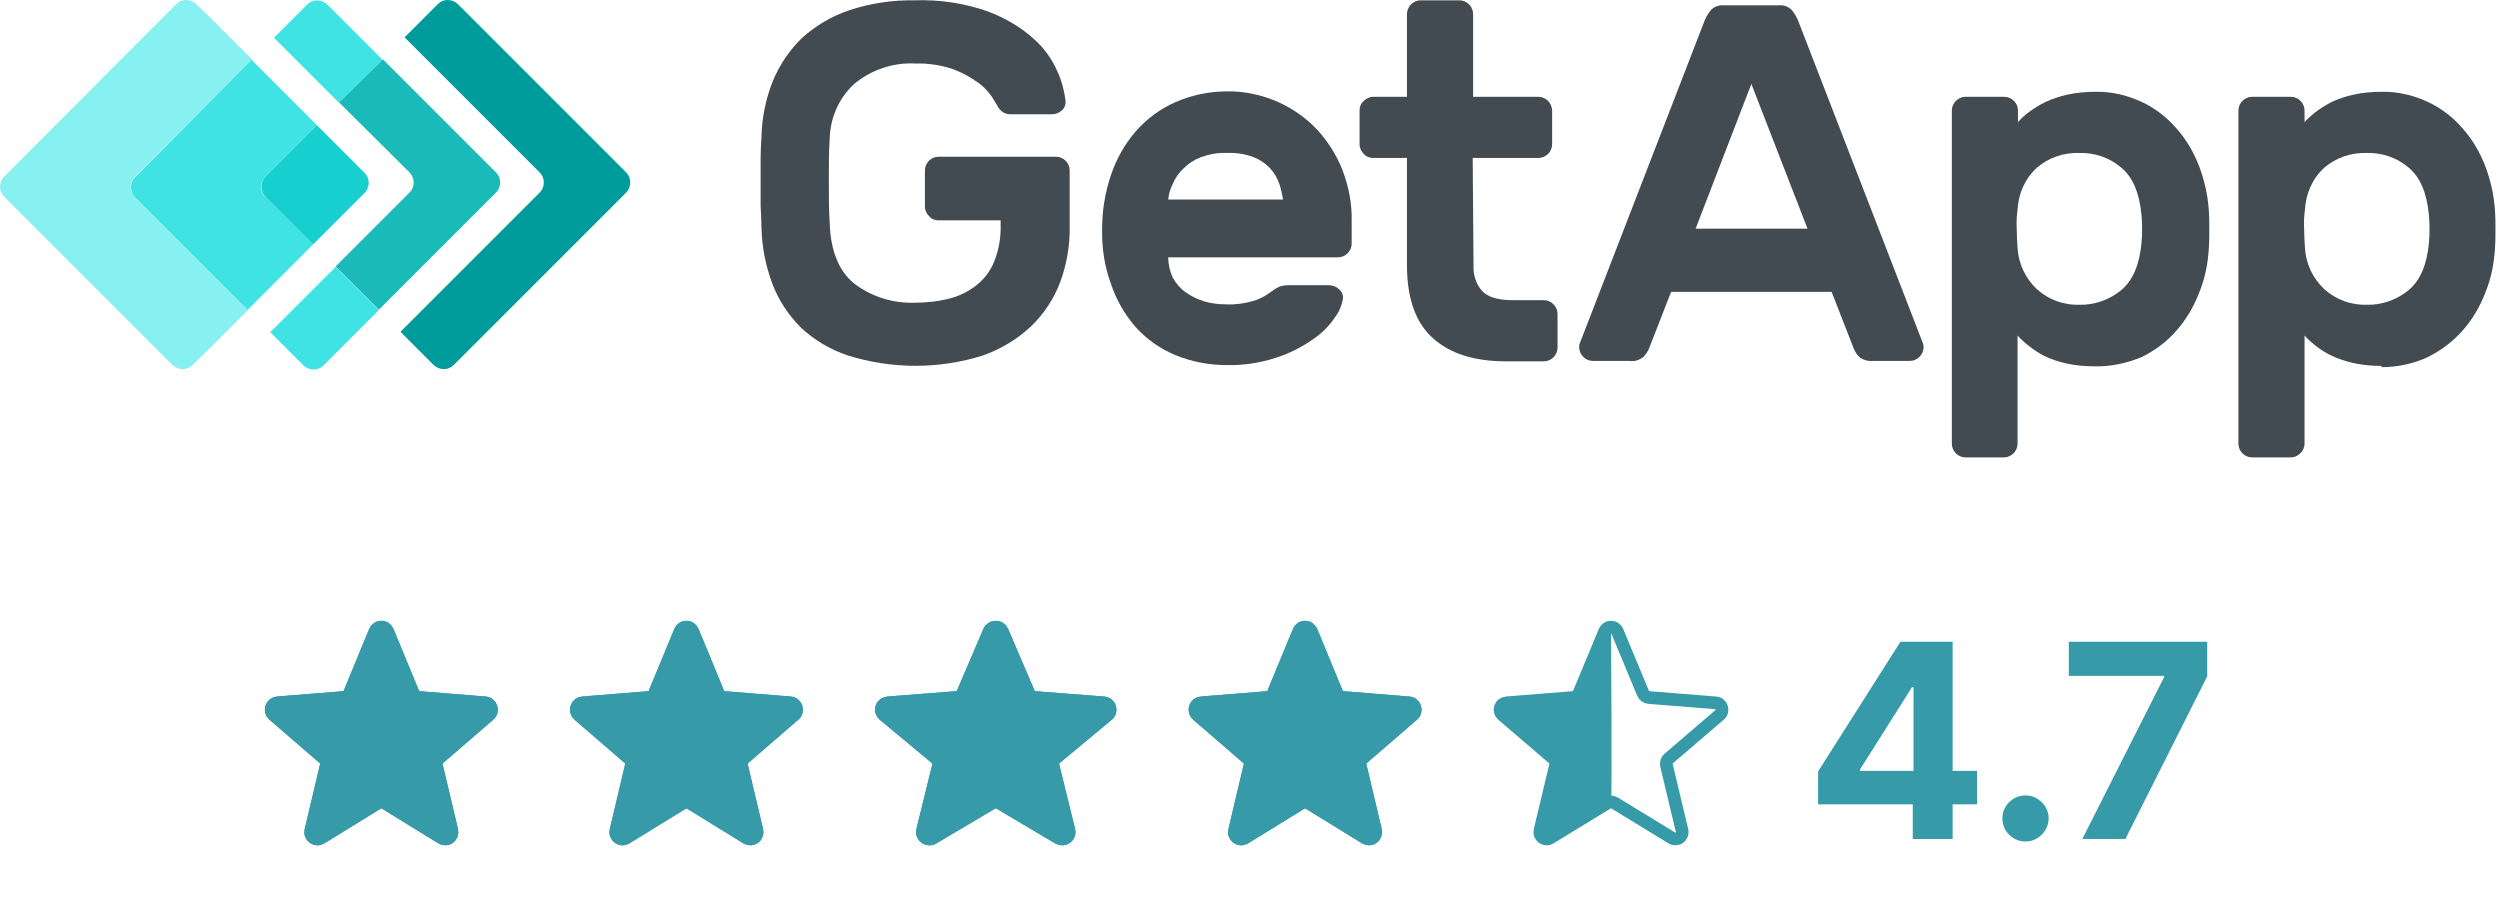
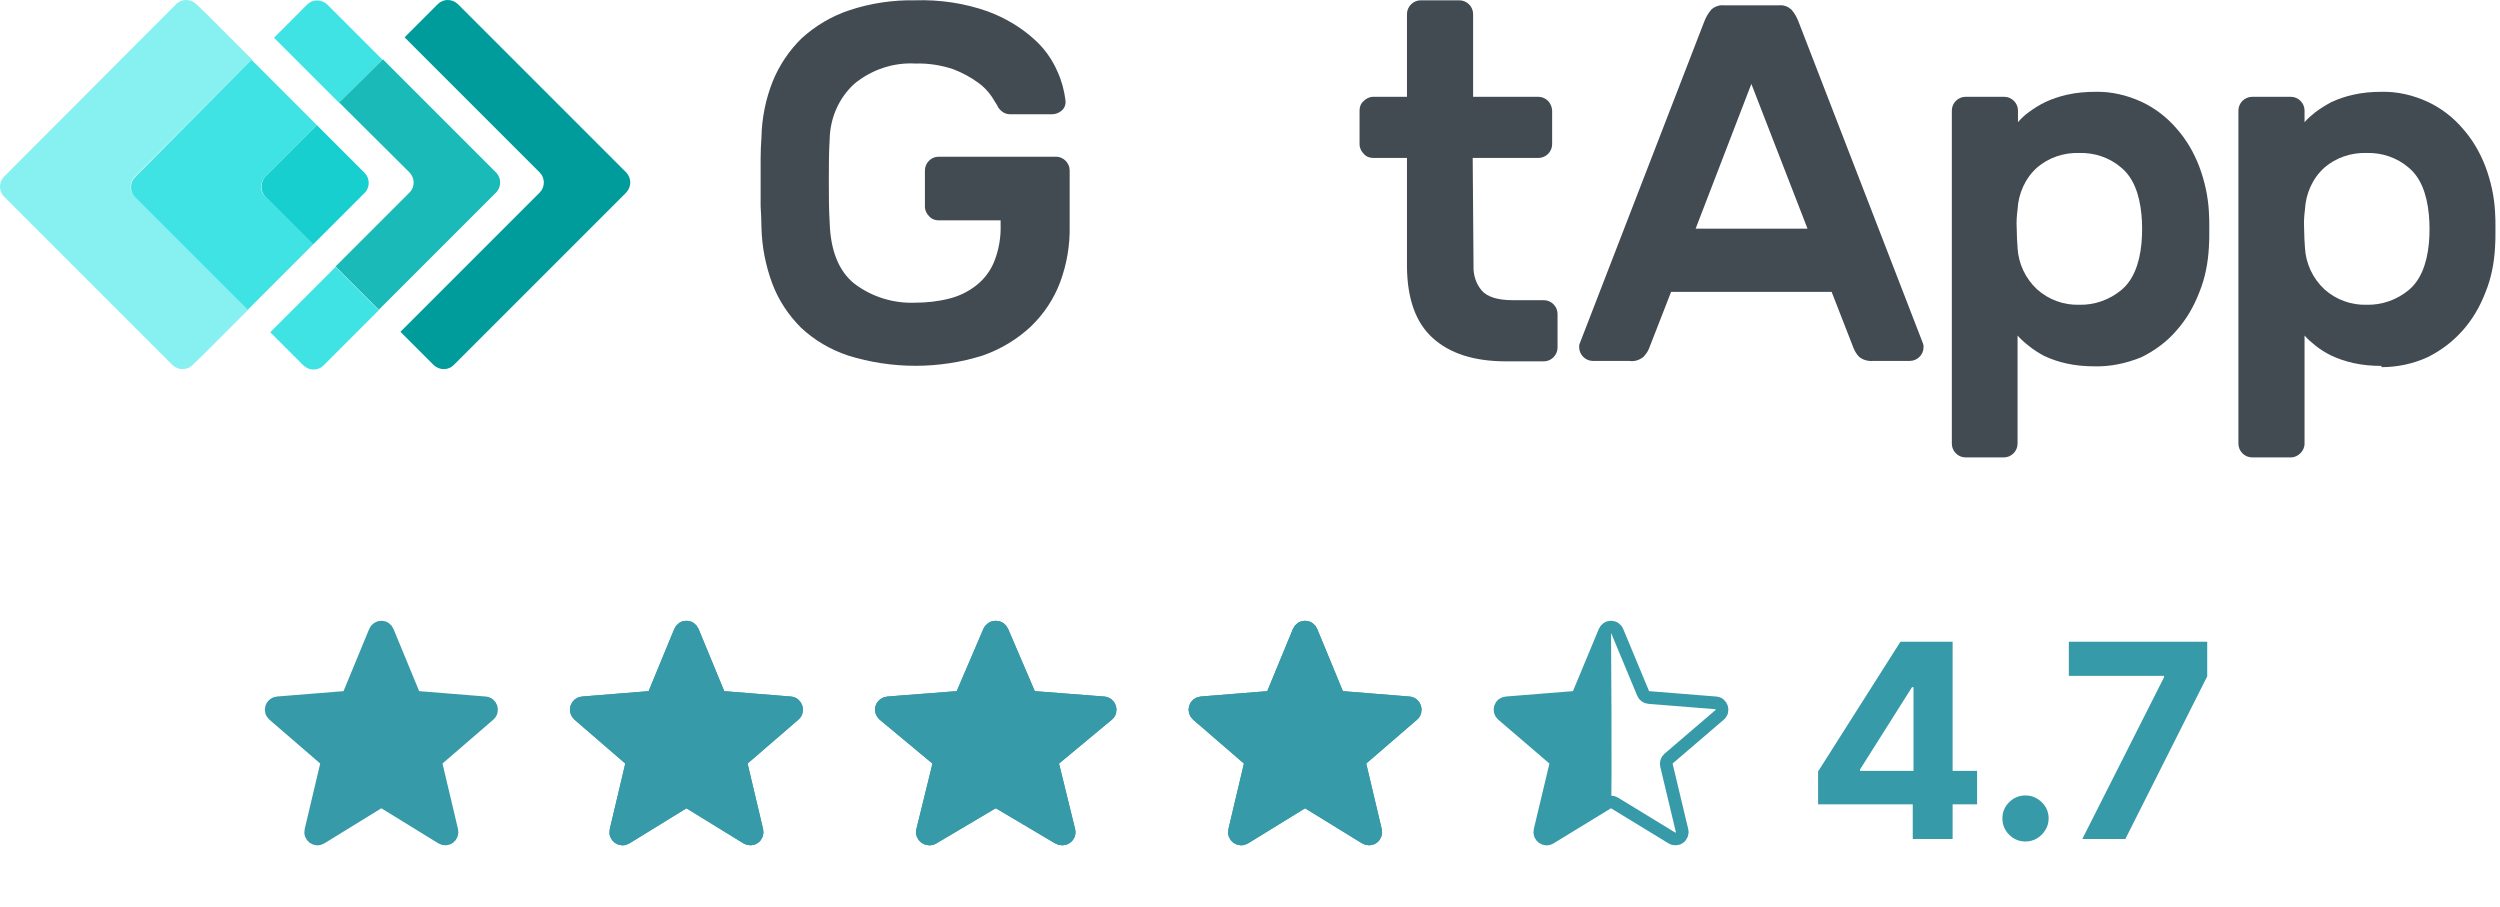
<svg xmlns="http://www.w3.org/2000/svg" width="295" height="107" viewBox="0 0 295 107" fill="none">
  <path d="M73.901 20.356L54.024 0.479C53.337 -0.16 52.306 -0.16 51.668 0.479L47.742 4.405L63.693 20.356C64.331 20.994 64.331 22.073 63.693 22.712L47.251 39.153L51.178 43.079C51.865 43.717 52.895 43.717 53.533 43.079L73.852 22.761C74.539 22.073 74.539 21.043 73.901 20.356Z" fill="#009C9C" />
  <path d="M40.036 1.951L38.613 0.528C37.926 -0.11 36.895 -0.11 36.257 0.528L32.331 4.454L34.932 7.055L40.036 12.159L45.141 7.055L40.036 1.951Z" fill="#40E3E3" />
  <path d="M39.595 31.497L34.49 36.601L31.889 39.202L35.816 43.129C36.503 43.767 37.533 43.767 38.172 43.129L39.595 41.705L44.699 36.601L39.595 31.497Z" fill="#40E3E3" />
  <path d="M48.331 20.356C48.969 21.043 48.969 22.073 48.331 22.712L39.595 31.448L44.699 36.552L58.539 22.712C59.177 22.073 59.177 20.994 58.539 20.356L45.19 7.006L40.036 12.11L48.331 20.356Z" fill="#1ABAB8" />
  <path d="M15.889 20.846L29.73 7.006L24.626 1.902L23.153 0.479C22.466 -0.16 21.435 -0.16 20.797 0.479L0.479 20.846C-0.16 21.485 -0.16 22.564 0.479 23.202L20.356 43.079C21.043 43.717 22.073 43.717 22.712 43.079L24.184 41.656L29.288 36.552L15.938 23.202C15.251 22.564 15.251 21.534 15.889 20.846Z" fill="#87F0F0" />
  <path d="M31.3 20.846L37.386 14.761L32.282 9.656L29.681 7.055L15.938 20.895C15.3 21.534 15.3 22.613 15.938 23.251L29.239 36.552L31.84 33.951L36.944 28.846L31.3 23.202C30.662 22.613 30.662 21.534 31.3 20.846Z" fill="#40E3E3" />
  <path d="M31.3 23.202L36.944 28.846L43.03 22.761C43.668 22.122 43.668 21.043 43.03 20.405L37.386 14.761L31.3 20.846C30.711 21.534 30.711 22.564 31.3 23.202Z" fill="#17CFCF" />
  <path d="M89.852 16.184C89.901 13.926 90.343 11.718 91.177 9.607C91.962 7.693 93.14 5.926 94.613 4.503C96.232 3.031 98.146 1.902 100.208 1.215C102.711 0.38 105.361 -0.012 107.962 0.037C110.907 -0.061 113.852 0.38 116.6 1.362C118.563 2.098 120.428 3.178 121.999 4.601C123.226 5.681 124.158 7.006 124.796 8.478C125.287 9.558 125.582 10.687 125.729 11.865C125.778 12.307 125.631 12.748 125.287 13.043C124.944 13.337 124.551 13.485 124.109 13.485H119.251C118.858 13.485 118.514 13.386 118.22 13.141C117.974 12.945 117.778 12.699 117.68 12.454C117.582 12.307 117.386 11.963 117.042 11.423C116.6 10.785 116.06 10.196 115.422 9.755C114.539 9.116 113.557 8.577 112.527 8.184C111.103 7.693 109.533 7.448 108.011 7.497C105.41 7.35 102.809 8.233 100.797 9.902C98.981 11.57 97.95 13.926 97.901 16.429C97.803 17.951 97.803 19.57 97.803 21.337C97.803 23.055 97.803 24.724 97.901 26.245C97.999 29.583 98.981 31.988 100.797 33.46C102.858 35.03 105.41 35.816 107.962 35.718C109.336 35.718 110.711 35.57 112.036 35.227C113.214 34.932 114.294 34.392 115.226 33.656C116.159 32.92 116.895 31.938 117.336 30.81C117.876 29.435 118.122 27.963 118.073 26.491V26H110.76C110.318 26 109.925 25.852 109.631 25.509C109.337 25.215 109.14 24.822 109.14 24.38V20.11C109.14 19.227 109.876 18.491 110.76 18.491H124.6C125.484 18.491 126.22 19.227 126.22 20.11V26.687C126.269 28.945 125.876 31.202 125.091 33.313C124.355 35.276 123.177 37.043 121.655 38.515C120.036 40.036 118.073 41.214 115.962 41.951C110.809 43.57 105.263 43.57 100.061 41.951C97.999 41.264 96.085 40.135 94.514 38.662C93.042 37.19 91.864 35.423 91.128 33.46C90.343 31.349 89.901 29.092 89.852 26.834C89.852 26.098 89.803 25.215 89.754 24.331C89.754 23.399 89.754 22.466 89.754 21.485C89.754 20.503 89.754 19.57 89.754 18.687C89.754 17.754 89.803 16.969 89.852 16.184Z" fill="#424A52" />
-   <path d="M144.723 18.049C143.692 18 142.71 18.196 141.729 18.54C140.944 18.834 140.257 19.276 139.668 19.865C139.128 20.356 138.686 20.994 138.391 21.681C138.097 22.27 137.901 22.908 137.852 23.546H151.398C151.299 22.908 151.152 22.27 150.956 21.681C150.71 20.994 150.367 20.405 149.876 19.865C149.336 19.276 148.649 18.834 147.913 18.54C146.882 18.147 145.802 18 144.723 18.049ZM130.048 27.03C130.048 24.871 130.392 22.761 131.079 20.699C131.717 18.785 132.698 17.018 134.023 15.497C135.299 14.024 136.919 12.847 138.686 12.061C140.6 11.227 142.661 10.785 144.723 10.785C146.784 10.736 148.845 11.178 150.759 12.012C152.526 12.797 154.146 13.926 155.471 15.35C156.747 16.773 157.778 18.392 158.465 20.208C159.152 22.073 159.545 24.037 159.496 26.049V28.748C159.496 29.632 158.759 30.368 157.876 30.368H137.852C137.852 31.202 138.048 32.037 138.391 32.773C138.784 33.46 139.275 34.049 139.913 34.49C140.6 34.981 141.336 35.325 142.122 35.57C142.956 35.816 143.839 35.914 144.723 35.914C145.753 35.963 146.833 35.816 147.864 35.521C148.551 35.325 149.238 34.981 149.827 34.54C150.171 34.294 150.514 34.049 150.907 33.852C151.25 33.705 151.643 33.656 152.036 33.656H156.845C157.287 33.656 157.729 33.852 158.023 34.147C158.367 34.441 158.514 34.834 158.465 35.276C158.318 36.061 158.023 36.797 157.532 37.435C156.845 38.466 155.962 39.349 154.931 40.036C153.606 40.969 152.134 41.705 150.612 42.196C148.698 42.834 146.686 43.129 144.723 43.079C142.661 43.079 140.6 42.687 138.686 41.901C136.919 41.165 135.299 40.036 134.023 38.613C132.698 37.092 131.717 35.374 131.079 33.46C130.342 31.448 129.999 29.239 130.048 27.03Z" fill="#424A52" />
  <path d="M173.876 31.349C173.827 32.429 174.17 33.509 174.857 34.294C175.495 35.03 176.722 35.423 178.538 35.423H182.17C183.054 35.423 183.79 36.159 183.79 37.043V41.018C183.79 41.901 183.054 42.638 182.17 42.638H177.704C173.925 42.638 171.078 41.705 169.066 39.889C167.054 38.073 166.072 35.276 166.023 31.546V18.638H162.048C161.606 18.638 161.213 18.491 160.919 18.147C160.624 17.853 160.428 17.46 160.428 17.018V13.043C160.428 12.601 160.575 12.209 160.919 11.914C161.213 11.62 161.606 11.423 162.048 11.423H166.023V1.656C166.023 0.773 166.759 0.037 167.643 0.037H172.207C173.091 0.037 173.827 0.773 173.827 1.656V11.423H181.581C182.465 11.472 183.103 12.159 183.152 13.043V17.018C183.152 17.902 182.416 18.638 181.532 18.638H173.778L173.876 31.349Z" fill="#424A52" />
  <path d="M213.287 26.981L206.661 9.902L200.084 26.981H213.287ZM209.949 0.626C210.489 0.577 210.98 0.773 211.372 1.117C211.765 1.558 212.06 2.098 212.256 2.638L226.931 40.576C226.98 40.724 226.98 40.871 226.98 40.969C226.98 41.852 226.243 42.589 225.36 42.589H221.041C220.452 42.638 219.814 42.49 219.372 42.098C219.078 41.803 218.882 41.46 218.734 41.116L216.133 34.441H197.189L194.587 41.116C194.44 41.509 194.195 41.803 193.949 42.098C193.458 42.49 192.87 42.687 192.281 42.589H187.962C187.078 42.589 186.342 41.852 186.342 40.969C186.342 40.822 186.342 40.675 186.391 40.576L201.066 2.638C201.262 2.098 201.557 1.558 201.949 1.117C202.342 0.773 202.882 0.577 203.373 0.626H209.949Z" fill="#424A52" />
  <path d="M252.697 28.699C252.795 27.57 252.795 26.442 252.697 25.362C252.452 22.761 251.667 20.895 250.292 19.767C248.918 18.589 247.151 18 245.335 18.049C243.519 18 241.753 18.589 240.378 19.767C238.955 21.043 238.17 22.859 238.072 24.724C237.973 25.46 237.924 26.245 237.973 26.981C237.973 27.767 238.022 28.503 238.072 29.239C238.17 31.104 239.004 32.871 240.378 34.147C241.753 35.374 243.519 36.012 245.335 35.963C247.151 36.012 248.918 35.374 250.292 34.245C251.667 33.116 252.452 31.251 252.697 28.699ZM247.151 43.227C246.022 43.227 244.894 43.129 243.814 42.883C242.93 42.687 242.047 42.392 241.213 42C240.575 41.656 239.937 41.264 239.348 40.773C238.906 40.429 238.464 40.036 238.072 39.595V52.355C238.072 53.239 237.335 53.975 236.452 53.975H231.937C231.053 53.975 230.317 53.239 230.317 52.355V13.043C230.317 12.159 231.053 11.423 231.937 11.423H236.501C237.384 11.423 238.121 12.159 238.121 13.043V14.417C238.513 13.975 238.906 13.583 239.397 13.239C239.986 12.797 240.624 12.405 241.311 12.061C242.145 11.669 243.029 11.374 243.912 11.178C244.992 10.932 246.121 10.834 247.249 10.834C249.114 10.785 250.979 11.227 252.697 12.012C254.268 12.748 255.691 13.828 256.82 15.153C257.998 16.478 258.881 18 259.519 19.669C260.157 21.386 260.55 23.153 260.648 24.969C260.697 25.558 260.697 26.245 260.697 27.079C260.697 27.914 260.697 28.601 260.648 29.19C260.55 31.006 260.206 32.822 259.519 34.49C258.881 36.159 257.998 37.681 256.82 39.006C255.691 40.331 254.268 41.362 252.697 42.147C250.881 42.883 249.016 43.276 247.151 43.227Z" fill="#424A52" />
  <path d="M286.611 28.699C286.709 27.57 286.709 26.442 286.611 25.362C286.366 22.761 285.58 20.895 284.206 19.767C282.832 18.589 281.065 18 279.249 18.049C277.433 18 275.666 18.589 274.292 19.767C272.869 21.043 272.084 22.859 271.985 24.724C271.887 25.46 271.838 26.245 271.887 26.981C271.887 27.767 271.936 28.503 271.985 29.239C272.084 31.104 272.918 32.871 274.292 34.147C275.666 35.374 277.433 36.012 279.249 35.963C281.065 36.012 282.832 35.374 284.206 34.245C285.58 33.116 286.366 31.251 286.611 28.699ZM281.016 43.178C279.887 43.178 278.758 43.079 277.679 42.834C276.795 42.638 275.912 42.343 275.077 41.951C274.39 41.607 273.752 41.214 273.212 40.773C272.771 40.429 272.329 40.036 271.936 39.595V52.355C271.936 52.797 271.74 53.19 271.446 53.484C271.151 53.779 270.758 53.975 270.317 53.975H265.752C264.869 53.975 264.133 53.239 264.133 52.355V13.043C264.133 12.159 264.869 11.423 265.752 11.423H270.317C271.2 11.423 271.936 12.159 271.936 13.043V14.417C272.329 13.975 272.771 13.583 273.212 13.239C273.801 12.797 274.439 12.405 275.077 12.061C275.912 11.669 276.795 11.374 277.679 11.178C278.758 10.932 279.887 10.834 281.016 10.834C282.881 10.785 284.746 11.227 286.464 12.012C288.034 12.748 289.458 13.828 290.586 15.153C291.764 16.478 292.648 18 293.286 19.669C293.924 21.386 294.316 23.153 294.415 24.969C294.464 25.558 294.464 26.245 294.464 27.079C294.464 27.914 294.464 28.601 294.415 29.19C294.316 31.006 293.973 32.822 293.286 34.49C292.648 36.159 291.764 37.681 290.586 39.006C289.409 40.331 288.034 41.362 286.464 42.147C284.746 42.932 282.881 43.325 281.016 43.325" fill="#424A52" />
  <path d="M214.534 94.909V91.034L224.25 75.727H227.591V81.091H225.614L219.489 90.784V90.966H233.295V94.909H214.534ZM225.705 99V93.727L225.795 92.011V75.727H230.409V99H225.705ZM239.011 99.296C238.261 99.296 237.617 99.03 237.08 98.5C236.549 97.962 236.284 97.318 236.284 96.568C236.284 95.826 236.549 95.189 237.08 94.659C237.617 94.129 238.261 93.864 239.011 93.864C239.739 93.864 240.375 94.129 240.92 94.659C241.466 95.189 241.739 95.826 241.739 96.568C241.739 97.068 241.61 97.526 241.352 97.943C241.102 98.352 240.773 98.682 240.364 98.932C239.955 99.174 239.504 99.296 239.011 99.296ZM245.713 99L255.361 79.909V79.75H244.122V75.727H260.452V79.807L250.793 99H245.713Z" fill="#369AA8" />
  <path d="M189.355 74.499C189.416 74.352 189.519 74.225 189.651 74.136C189.784 74.047 189.94 74 190.099 74C190.259 74 190.415 74.047 190.547 74.136C190.68 74.225 190.783 74.352 190.843 74.499L193.884 81.812C193.941 81.949 194.034 82.067 194.154 82.154C194.274 82.242 194.416 82.294 194.563 82.306L202.459 82.938C203.172 82.995 203.462 83.887 202.918 84.352L196.903 89.506C196.79 89.602 196.706 89.727 196.661 89.868C196.615 90.008 196.608 90.159 196.642 90.302L198.481 98.007C198.518 98.162 198.508 98.324 198.453 98.473C198.398 98.622 198.3 98.752 198.171 98.845C198.043 98.939 197.889 98.992 197.73 98.998C197.572 99.004 197.414 98.963 197.279 98.88L190.518 94.752C190.392 94.675 190.247 94.635 190.099 94.635C189.951 94.635 189.806 94.675 189.68 94.752L182.919 98.882C182.784 98.965 182.627 99.006 182.468 98.999C182.309 98.993 182.156 98.94 182.027 98.847C181.898 98.753 181.8 98.624 181.745 98.475C181.69 98.326 181.68 98.163 181.717 98.009L183.556 90.302C183.59 90.159 183.584 90.008 183.538 89.867C183.492 89.727 183.408 89.602 183.296 89.506L177.28 84.352C177.16 84.248 177.073 84.111 177.03 83.958C176.987 83.805 176.99 83.643 177.039 83.492C177.089 83.341 177.181 83.208 177.306 83.109C177.43 83.011 177.581 82.951 177.74 82.938L185.635 82.306C185.783 82.294 185.924 82.242 186.044 82.154C186.164 82.067 186.258 81.949 186.315 81.812L189.355 74.499Z" stroke="#369AA8" stroke-width="1.5" stroke-linecap="round" stroke-linejoin="round" />
  <path d="M189.651 74.136C189.519 74.225 189.416 74.352 189.355 74.499L186.315 81.812C186.258 81.949 186.164 82.067 186.044 82.154C185.924 82.242 185.783 82.294 185.635 82.306L177.74 82.938C177.581 82.951 177.43 83.011 177.306 83.109C177.181 83.208 177.089 83.341 177.039 83.492C176.99 83.643 176.987 83.805 177.03 83.958C177.073 84.111 177.16 84.248 177.28 84.352L183.296 89.506C183.408 89.602 183.492 89.727 183.538 89.867C183.584 90.008 183.59 90.159 183.556 90.302L181.717 98.009C181.68 98.163 181.69 98.326 181.745 98.475C181.8 98.624 181.898 98.753 182.027 98.847C182.156 98.94 182.309 98.993 182.468 98.999C182.627 99.006 182.784 98.965 182.919 98.882L189.68 94.752C189.806 94.675 189.951 94.635 190.099 94.635C190.247 94.635 190.099 74 190.099 74C189.94 74 189.784 74.047 189.651 74.136Z" fill="#369AA8" />
  <path d="M153.261 74.499C153.321 74.352 153.423 74.225 153.554 74.136C153.686 74.047 153.841 74 153.999 74C154.157 74 154.312 74.047 154.443 74.136C154.575 74.225 154.677 74.352 154.737 74.499L157.755 81.812C157.811 81.949 157.904 82.067 158.023 82.154C158.142 82.242 158.282 82.294 158.429 82.306L166.264 82.938C166.972 82.995 167.259 83.887 166.72 84.352L160.75 89.506C160.639 89.602 160.556 89.727 160.51 89.868C160.465 90.008 160.458 90.159 160.492 90.302L162.317 98.007C162.353 98.162 162.344 98.324 162.289 98.473C162.234 98.622 162.137 98.752 162.009 98.845C161.882 98.939 161.73 98.992 161.572 98.998C161.414 99.004 161.258 98.963 161.124 98.88L154.415 94.752C154.29 94.675 154.146 94.635 153.999 94.635C153.852 94.635 153.708 94.675 153.583 94.752L146.874 98.882C146.739 98.965 146.584 99.006 146.426 98.999C146.268 98.993 146.116 98.94 145.988 98.847C145.861 98.753 145.764 98.624 145.709 98.475C145.654 98.326 145.645 98.163 145.681 98.009L147.506 90.302C147.54 90.159 147.533 90.008 147.488 89.867C147.442 89.727 147.359 89.602 147.247 89.506L141.278 84.352C141.159 84.248 141.072 84.111 141.03 83.958C140.987 83.805 140.99 83.643 141.039 83.492C141.088 83.341 141.18 83.208 141.303 83.109C141.427 83.011 141.577 82.951 141.734 82.938L149.569 82.306C149.716 82.294 149.856 82.242 149.975 82.154C150.094 82.067 150.187 81.949 150.243 81.812L153.261 74.499Z" fill="#369AA8" />
  <path d="M153.261 74.499C153.321 74.352 153.423 74.225 153.554 74.136C153.686 74.047 153.841 74 153.999 74C154.157 74 154.312 74.047 154.443 74.136C154.575 74.225 154.677 74.352 154.737 74.499L157.755 81.812C157.811 81.949 157.904 82.067 158.023 82.154C158.142 82.242 158.282 82.294 158.429 82.306L166.264 82.938C166.972 82.995 167.259 83.887 166.72 84.352L160.75 89.506C160.639 89.602 160.556 89.727 160.51 89.868C160.465 90.008 160.458 90.159 160.492 90.302L162.317 98.007C162.353 98.162 162.344 98.324 162.289 98.473C162.234 98.622 162.137 98.752 162.009 98.845C161.882 98.939 161.73 98.992 161.572 98.998C161.414 99.004 161.258 98.963 161.124 98.88L154.415 94.752C154.29 94.675 154.146 94.635 153.999 94.635C153.852 94.635 153.708 94.675 153.583 94.752L146.874 98.882C146.739 98.965 146.584 99.006 146.426 98.999C146.268 98.993 146.116 98.94 145.988 98.847C145.861 98.753 145.764 98.624 145.709 98.475C145.654 98.326 145.645 98.163 145.681 98.009L147.506 90.302C147.54 90.159 147.533 90.008 147.488 89.867C147.442 89.727 147.359 89.602 147.247 89.506L141.278 84.352C141.159 84.248 141.072 84.111 141.03 83.958C140.987 83.805 140.99 83.643 141.039 83.492C141.088 83.341 141.18 83.208 141.303 83.109C141.427 83.011 141.577 82.951 141.734 82.938L149.569 82.306C149.716 82.294 149.856 82.242 149.975 82.154C150.094 82.067 150.187 81.949 150.243 81.812L153.261 74.499Z" fill="#369AA8" />
  <path d="M153.261 74.499C153.321 74.352 153.423 74.225 153.554 74.136C153.686 74.047 153.841 74 153.999 74C154.157 74 154.312 74.047 154.443 74.136C154.575 74.225 154.677 74.352 154.737 74.499L157.755 81.812C157.811 81.949 157.904 82.067 158.023 82.154C158.142 82.242 158.282 82.294 158.429 82.306L166.264 82.938C166.972 82.995 167.259 83.887 166.72 84.352L160.75 89.506C160.639 89.602 160.556 89.727 160.51 89.868C160.465 90.008 160.458 90.159 160.492 90.302L162.317 98.007C162.353 98.162 162.344 98.324 162.289 98.473C162.234 98.622 162.137 98.752 162.009 98.845C161.882 98.939 161.73 98.992 161.572 98.998C161.414 99.004 161.258 98.963 161.124 98.88L154.415 94.752C154.29 94.675 154.146 94.635 153.999 94.635C153.852 94.635 153.708 94.675 153.583 94.752L146.874 98.882C146.739 98.965 146.584 99.006 146.426 98.999C146.268 98.993 146.116 98.94 145.988 98.847C145.861 98.753 145.764 98.624 145.709 98.475C145.654 98.326 145.645 98.163 145.681 98.009L147.506 90.302C147.54 90.159 147.533 90.008 147.488 89.867C147.442 89.727 147.359 89.602 147.247 89.506L141.278 84.352C141.159 84.248 141.072 84.111 141.03 83.958C140.987 83.805 140.99 83.643 141.039 83.492C141.088 83.341 141.18 83.208 141.303 83.109C141.427 83.011 141.577 82.951 141.734 82.938L149.569 82.306C149.716 82.294 149.856 82.242 149.975 82.154C150.094 82.067 150.187 81.949 150.243 81.812L153.261 74.499Z" stroke="#369AA8" stroke-width="1.5" stroke-linecap="round" stroke-linejoin="round" />
  <path d="M153.261 74.499C153.321 74.352 153.423 74.225 153.554 74.136C153.686 74.047 153.841 74 153.999 74C154.157 74 154.312 74.047 154.443 74.136C154.575 74.225 154.677 74.352 154.737 74.499L157.755 81.812C157.811 81.949 157.904 82.067 158.023 82.154C158.142 82.242 158.282 82.294 158.429 82.306L166.264 82.938C166.972 82.995 167.259 83.887 166.72 84.352L160.75 89.506C160.639 89.602 160.556 89.727 160.51 89.868C160.465 90.008 160.458 90.159 160.492 90.302L162.317 98.007C162.353 98.162 162.344 98.324 162.289 98.473C162.234 98.622 162.137 98.752 162.009 98.845C161.882 98.939 161.73 98.992 161.572 98.998C161.414 99.004 161.258 98.963 161.124 98.88L154.415 94.752C154.29 94.675 154.146 94.635 153.999 94.635C153.852 94.635 153.708 94.675 153.583 94.752L146.874 98.882C146.739 98.965 146.584 99.006 146.426 98.999C146.268 98.993 146.116 98.94 145.988 98.847C145.861 98.753 145.764 98.624 145.709 98.475C145.654 98.326 145.645 98.163 145.681 98.009L147.506 90.302C147.54 90.159 147.533 90.008 147.488 89.867C147.442 89.727 147.359 89.602 147.247 89.506L141.278 84.352C141.159 84.248 141.072 84.111 141.03 83.958C140.987 83.805 140.99 83.643 141.039 83.492C141.088 83.341 141.18 83.208 141.303 83.109C141.427 83.011 141.577 82.951 141.734 82.938L149.569 82.306C149.716 82.294 149.856 82.242 149.975 82.154C150.094 82.067 150.187 81.949 150.243 81.812L153.261 74.499Z" stroke="#369AA8" stroke-width="1.5" stroke-linecap="round" stroke-linejoin="round" />
  <path d="M116.732 74.499C116.795 74.352 116.901 74.225 117.037 74.136C117.174 74.047 117.334 74 117.499 74C117.663 74 117.824 74.047 117.961 74.136C118.097 74.225 118.203 74.352 118.266 74.499L121.399 81.812C121.458 81.949 121.554 82.067 121.678 82.154C121.801 82.242 121.947 82.294 122.099 82.306L130.236 82.938C130.971 82.995 131.269 83.887 130.709 84.352L124.51 89.506C124.394 89.602 124.308 89.727 124.261 89.868C124.213 90.008 124.207 90.159 124.242 90.302L126.136 98.007C126.175 98.162 126.165 98.324 126.108 98.473C126.051 98.622 125.95 98.752 125.817 98.845C125.685 98.939 125.527 98.992 125.363 98.998C125.2 99.004 125.038 98.963 124.898 98.88L117.931 94.752C117.801 94.675 117.651 94.635 117.499 94.635C117.346 94.635 117.197 94.675 117.067 94.752L110.1 98.882C109.96 98.965 109.798 99.006 109.635 98.999C109.471 98.993 109.313 98.94 109.18 98.847C109.048 98.753 108.947 98.624 108.89 98.475C108.833 98.326 108.823 98.163 108.861 98.009L110.756 90.302C110.791 90.159 110.785 90.008 110.737 89.867C110.69 89.727 110.604 89.602 110.488 89.506L104.289 84.352C104.165 84.248 104.075 84.111 104.031 83.958C103.987 83.805 103.99 83.643 104.041 83.492C104.091 83.341 104.187 83.208 104.315 83.109C104.443 83.011 104.599 82.951 104.762 82.938L112.898 82.306C113.051 82.294 113.197 82.242 113.32 82.154C113.444 82.067 113.54 81.949 113.599 81.812L116.732 74.499Z" fill="#369AA8" />
-   <path d="M116.732 74.499C116.795 74.352 116.901 74.225 117.037 74.136C117.174 74.047 117.334 74 117.499 74C117.663 74 117.824 74.047 117.961 74.136C118.097 74.225 118.203 74.352 118.266 74.499L121.399 81.812C121.458 81.949 121.554 82.067 121.678 82.154C121.801 82.242 121.947 82.294 122.099 82.306L130.236 82.938C130.971 82.995 131.269 83.887 130.709 84.352L124.51 89.506C124.394 89.602 124.308 89.727 124.261 89.868C124.213 90.008 124.207 90.159 124.242 90.302L126.136 98.007C126.175 98.162 126.165 98.324 126.108 98.473C126.051 98.622 125.95 98.752 125.817 98.845C125.685 98.939 125.527 98.992 125.363 98.998C125.2 99.004 125.038 98.963 124.898 98.88L117.931 94.752C117.801 94.675 117.651 94.635 117.499 94.635C117.346 94.635 117.197 94.675 117.067 94.752L110.1 98.882C109.96 98.965 109.798 99.006 109.635 98.999C109.471 98.993 109.313 98.94 109.18 98.847C109.048 98.753 108.947 98.624 108.89 98.475C108.833 98.326 108.823 98.163 108.861 98.009L110.756 90.302C110.791 90.159 110.785 90.008 110.737 89.867C110.69 89.727 110.604 89.602 110.488 89.506L104.289 84.352C104.165 84.248 104.075 84.111 104.031 83.958C103.987 83.805 103.99 83.643 104.041 83.492C104.091 83.341 104.187 83.208 104.315 83.109C104.443 83.011 104.599 82.951 104.762 82.938L112.898 82.306C113.051 82.294 113.197 82.242 113.32 82.154C113.444 82.067 113.54 81.949 113.599 81.812L116.732 74.499Z" fill="#369AA8" />
  <path d="M116.732 74.499C116.795 74.352 116.901 74.225 117.037 74.136C117.174 74.047 117.334 74 117.499 74C117.663 74 117.824 74.047 117.961 74.136C118.097 74.225 118.203 74.352 118.266 74.499L121.399 81.812C121.458 81.949 121.554 82.067 121.678 82.154C121.801 82.242 121.947 82.294 122.099 82.306L130.236 82.938C130.971 82.995 131.269 83.887 130.709 84.352L124.51 89.506C124.394 89.602 124.308 89.727 124.261 89.868C124.213 90.008 124.207 90.159 124.242 90.302L126.136 98.007C126.175 98.162 126.165 98.324 126.108 98.473C126.051 98.622 125.95 98.752 125.817 98.845C125.685 98.939 125.527 98.992 125.363 98.998C125.2 99.004 125.038 98.963 124.898 98.88L117.931 94.752C117.801 94.675 117.651 94.635 117.499 94.635C117.346 94.635 117.197 94.675 117.067 94.752L110.1 98.882C109.96 98.965 109.798 99.006 109.635 98.999C109.471 98.993 109.313 98.94 109.18 98.847C109.048 98.753 108.947 98.624 108.89 98.475C108.833 98.326 108.823 98.163 108.861 98.009L110.756 90.302C110.791 90.159 110.785 90.008 110.737 89.867C110.69 89.727 110.604 89.602 110.488 89.506L104.289 84.352C104.165 84.248 104.075 84.111 104.031 83.958C103.987 83.805 103.99 83.643 104.041 83.492C104.091 83.341 104.187 83.208 104.315 83.109C104.443 83.011 104.599 82.951 104.762 82.938L112.898 82.306C113.051 82.294 113.197 82.242 113.32 82.154C113.444 82.067 113.54 81.949 113.599 81.812L116.732 74.499Z" stroke="#369AA8" stroke-width="1.5" stroke-linecap="round" stroke-linejoin="round" />
  <path d="M116.732 74.499C116.795 74.352 116.901 74.225 117.037 74.136C117.174 74.047 117.334 74 117.499 74C117.663 74 117.824 74.047 117.961 74.136C118.097 74.225 118.203 74.352 118.266 74.499L121.399 81.812C121.458 81.949 121.554 82.067 121.678 82.154C121.801 82.242 121.947 82.294 122.099 82.306L130.236 82.938C130.971 82.995 131.269 83.887 130.709 84.352L124.51 89.506C124.394 89.602 124.308 89.727 124.261 89.868C124.213 90.008 124.207 90.159 124.242 90.302L126.136 98.007C126.175 98.162 126.165 98.324 126.108 98.473C126.051 98.622 125.95 98.752 125.817 98.845C125.685 98.939 125.527 98.992 125.363 98.998C125.2 99.004 125.038 98.963 124.898 98.88L117.931 94.752C117.801 94.675 117.651 94.635 117.499 94.635C117.346 94.635 117.197 94.675 117.067 94.752L110.1 98.882C109.96 98.965 109.798 99.006 109.635 98.999C109.471 98.993 109.313 98.94 109.18 98.847C109.048 98.753 108.947 98.624 108.89 98.475C108.833 98.326 108.823 98.163 108.861 98.009L110.756 90.302C110.791 90.159 110.785 90.008 110.737 89.867C110.69 89.727 110.604 89.602 110.488 89.506L104.289 84.352C104.165 84.248 104.075 84.111 104.031 83.958C103.987 83.805 103.99 83.643 104.041 83.492C104.091 83.341 104.187 83.208 104.315 83.109C104.443 83.011 104.599 82.951 104.762 82.938L112.898 82.306C113.051 82.294 113.197 82.242 113.32 82.154C113.444 82.067 113.54 81.949 113.599 81.812L116.732 74.499Z" stroke="#369AA8" stroke-width="1.5" stroke-linecap="round" stroke-linejoin="round" />
  <path d="M80.261 74.499C80.321 74.352 80.423 74.225 80.554 74.136C80.686 74.047 80.841 74 80.999 74C81.157 74 81.312 74.047 81.444 74.136C81.575 74.225 81.677 74.352 81.737 74.499L84.754 81.812C84.811 81.949 84.904 82.067 85.023 82.154C85.142 82.242 85.282 82.294 85.429 82.306L93.264 82.938C93.972 82.995 94.259 83.887 93.72 84.352L87.751 89.506C87.639 89.602 87.556 89.727 87.51 89.868C87.465 90.008 87.458 90.159 87.492 90.302L89.317 98.007C89.353 98.162 89.344 98.324 89.289 98.473C89.234 98.622 89.137 98.752 89.009 98.845C88.882 98.939 88.73 98.992 88.572 98.998C88.414 99.004 88.258 98.963 88.124 98.88L81.415 94.752C81.29 94.675 81.146 94.635 80.999 94.635C80.852 94.635 80.708 94.675 80.583 94.752L73.874 98.882C73.739 98.965 73.584 99.006 73.426 98.999C73.268 98.993 73.116 98.94 72.989 98.847C72.861 98.753 72.764 98.624 72.709 98.475C72.654 98.326 72.645 98.163 72.681 98.009L74.506 90.302C74.54 90.159 74.533 90.008 74.488 89.867C74.442 89.727 74.359 89.602 74.247 89.506L68.278 84.352C68.159 84.248 68.072 84.111 68.03 83.958C67.987 83.805 67.99 83.643 68.039 83.492C68.088 83.341 68.18 83.208 68.303 83.109C68.427 83.011 68.577 82.951 68.734 82.938L76.569 82.306C76.716 82.294 76.856 82.242 76.975 82.154C77.094 82.067 77.187 81.949 77.243 81.812L80.261 74.499Z" fill="#369AA8" />
  <path d="M80.261 74.499C80.321 74.352 80.423 74.225 80.554 74.136C80.686 74.047 80.841 74 80.999 74C81.157 74 81.312 74.047 81.444 74.136C81.575 74.225 81.677 74.352 81.737 74.499L84.754 81.812C84.811 81.949 84.904 82.067 85.023 82.154C85.142 82.242 85.282 82.294 85.429 82.306L93.264 82.938C93.972 82.995 94.259 83.887 93.72 84.352L87.751 89.506C87.639 89.602 87.556 89.727 87.51 89.868C87.465 90.008 87.458 90.159 87.492 90.302L89.317 98.007C89.353 98.162 89.344 98.324 89.289 98.473C89.234 98.622 89.137 98.752 89.009 98.845C88.882 98.939 88.73 98.992 88.572 98.998C88.414 99.004 88.258 98.963 88.124 98.88L81.415 94.752C81.29 94.675 81.146 94.635 80.999 94.635C80.852 94.635 80.708 94.675 80.583 94.752L73.874 98.882C73.739 98.965 73.584 99.006 73.426 98.999C73.268 98.993 73.116 98.94 72.989 98.847C72.861 98.753 72.764 98.624 72.709 98.475C72.654 98.326 72.645 98.163 72.681 98.009L74.506 90.302C74.54 90.159 74.533 90.008 74.488 89.867C74.442 89.727 74.359 89.602 74.247 89.506L68.278 84.352C68.159 84.248 68.072 84.111 68.03 83.958C67.987 83.805 67.99 83.643 68.039 83.492C68.088 83.341 68.18 83.208 68.303 83.109C68.427 83.011 68.577 82.951 68.734 82.938L76.569 82.306C76.716 82.294 76.856 82.242 76.975 82.154C77.094 82.067 77.187 81.949 77.243 81.812L80.261 74.499Z" fill="#369AA8" />
  <path d="M80.261 74.499C80.321 74.352 80.423 74.225 80.554 74.136C80.686 74.047 80.841 74 80.999 74C81.157 74 81.312 74.047 81.444 74.136C81.575 74.225 81.677 74.352 81.737 74.499L84.754 81.812C84.811 81.949 84.904 82.067 85.023 82.154C85.142 82.242 85.282 82.294 85.429 82.306L93.264 82.938C93.972 82.995 94.259 83.887 93.72 84.352L87.751 89.506C87.639 89.602 87.556 89.727 87.51 89.868C87.465 90.008 87.458 90.159 87.492 90.302L89.317 98.007C89.353 98.162 89.344 98.324 89.289 98.473C89.234 98.622 89.137 98.752 89.009 98.845C88.882 98.939 88.73 98.992 88.572 98.998C88.414 99.004 88.258 98.963 88.124 98.88L81.415 94.752C81.29 94.675 81.146 94.635 80.999 94.635C80.852 94.635 80.708 94.675 80.583 94.752L73.874 98.882C73.739 98.965 73.584 99.006 73.426 98.999C73.268 98.993 73.116 98.94 72.989 98.847C72.861 98.753 72.764 98.624 72.709 98.475C72.654 98.326 72.645 98.163 72.681 98.009L74.506 90.302C74.54 90.159 74.533 90.008 74.488 89.867C74.442 89.727 74.359 89.602 74.247 89.506L68.278 84.352C68.159 84.248 68.072 84.111 68.03 83.958C67.987 83.805 67.99 83.643 68.039 83.492C68.088 83.341 68.18 83.208 68.303 83.109C68.427 83.011 68.577 82.951 68.734 82.938L76.569 82.306C76.716 82.294 76.856 82.242 76.975 82.154C77.094 82.067 77.187 81.949 77.243 81.812L80.261 74.499Z" stroke="#369AA8" stroke-width="1.5" stroke-linecap="round" stroke-linejoin="round" />
  <path d="M80.261 74.499C80.321 74.352 80.423 74.225 80.554 74.136C80.686 74.047 80.841 74 80.999 74C81.157 74 81.312 74.047 81.444 74.136C81.575 74.225 81.677 74.352 81.737 74.499L84.754 81.812C84.811 81.949 84.904 82.067 85.023 82.154C85.142 82.242 85.282 82.294 85.429 82.306L93.264 82.938C93.972 82.995 94.259 83.887 93.72 84.352L87.751 89.506C87.639 89.602 87.556 89.727 87.51 89.868C87.465 90.008 87.458 90.159 87.492 90.302L89.317 98.007C89.353 98.162 89.344 98.324 89.289 98.473C89.234 98.622 89.137 98.752 89.009 98.845C88.882 98.939 88.73 98.992 88.572 98.998C88.414 99.004 88.258 98.963 88.124 98.88L81.415 94.752C81.29 94.675 81.146 94.635 80.999 94.635C80.852 94.635 80.708 94.675 80.583 94.752L73.874 98.882C73.739 98.965 73.584 99.006 73.426 98.999C73.268 98.993 73.116 98.94 72.989 98.847C72.861 98.753 72.764 98.624 72.709 98.475C72.654 98.326 72.645 98.163 72.681 98.009L74.506 90.302C74.54 90.159 74.533 90.008 74.488 89.867C74.442 89.727 74.359 89.602 74.247 89.506L68.278 84.352C68.159 84.248 68.072 84.111 68.03 83.958C67.987 83.805 67.99 83.643 68.039 83.492C68.088 83.341 68.18 83.208 68.303 83.109C68.427 83.011 68.577 82.951 68.734 82.938L76.569 82.306C76.716 82.294 76.856 82.242 76.975 82.154C77.094 82.067 77.187 81.949 77.243 81.812L80.261 74.499Z" stroke="#369AA8" stroke-width="1.5" stroke-linecap="round" stroke-linejoin="round" />
  <path d="M44.261 74.499C44.321 74.352 44.423 74.225 44.554 74.136C44.686 74.047 44.841 74 44.999 74C45.157 74 45.312 74.047 45.444 74.136C45.575 74.225 45.677 74.352 45.737 74.499L48.755 81.812C48.811 81.949 48.904 82.067 49.023 82.154C49.142 82.242 49.282 82.294 49.429 82.306L57.264 82.938C57.972 82.995 58.259 83.887 57.72 84.352L51.751 89.506C51.639 89.602 51.556 89.727 51.51 89.868C51.465 90.008 51.458 90.159 51.492 90.302L53.317 98.007C53.353 98.162 53.344 98.324 53.289 98.473C53.234 98.622 53.137 98.752 53.009 98.845C52.882 98.939 52.73 98.992 52.572 98.998C52.414 99.004 52.258 98.963 52.124 98.88L45.415 94.752C45.29 94.675 45.146 94.635 44.999 94.635C44.852 94.635 44.708 94.675 44.583 94.752L37.874 98.882C37.739 98.965 37.584 99.006 37.426 98.999C37.268 98.993 37.116 98.94 36.989 98.847C36.861 98.753 36.764 98.624 36.709 98.475C36.654 98.326 36.645 98.163 36.681 98.009L38.506 90.302C38.54 90.159 38.533 90.008 38.488 89.867C38.442 89.727 38.359 89.602 38.247 89.506L32.278 84.352C32.159 84.248 32.072 84.111 32.03 83.958C31.987 83.805 31.99 83.643 32.039 83.492C32.088 83.341 32.18 83.208 32.303 83.109C32.427 83.011 32.577 82.951 32.734 82.938L40.569 82.306C40.715 82.294 40.856 82.242 40.975 82.154C41.094 82.067 41.187 81.949 41.243 81.812L44.261 74.499Z" fill="#369AA8" />
  <path d="M44.261 74.499C44.321 74.352 44.423 74.225 44.554 74.136C44.686 74.047 44.841 74 44.999 74C45.157 74 45.312 74.047 45.444 74.136C45.575 74.225 45.677 74.352 45.737 74.499L48.755 81.812C48.811 81.949 48.904 82.067 49.023 82.154C49.142 82.242 49.282 82.294 49.429 82.306L57.264 82.938C57.972 82.995 58.259 83.887 57.72 84.352L51.751 89.506C51.639 89.602 51.556 89.727 51.51 89.868C51.465 90.008 51.458 90.159 51.492 90.302L53.317 98.007C53.353 98.162 53.344 98.324 53.289 98.473C53.234 98.622 53.137 98.752 53.009 98.845C52.882 98.939 52.73 98.992 52.572 98.998C52.414 99.004 52.258 98.963 52.124 98.88L45.415 94.752C45.29 94.675 45.146 94.635 44.999 94.635C44.852 94.635 44.708 94.675 44.583 94.752L37.874 98.882C37.739 98.965 37.584 99.006 37.426 98.999C37.268 98.993 37.116 98.94 36.989 98.847C36.861 98.753 36.764 98.624 36.709 98.475C36.654 98.326 36.645 98.163 36.681 98.009L38.506 90.302C38.54 90.159 38.533 90.008 38.488 89.867C38.442 89.727 38.359 89.602 38.247 89.506L32.278 84.352C32.159 84.248 32.072 84.111 32.03 83.958C31.987 83.805 31.99 83.643 32.039 83.492C32.088 83.341 32.18 83.208 32.303 83.109C32.427 83.011 32.577 82.951 32.734 82.938L40.569 82.306C40.715 82.294 40.856 82.242 40.975 82.154C41.094 82.067 41.187 81.949 41.243 81.812L44.261 74.499Z" fill="#369AA8" />
  <path d="M44.261 74.499C44.321 74.352 44.423 74.225 44.554 74.136C44.686 74.047 44.841 74 44.999 74C45.157 74 45.312 74.047 45.444 74.136C45.575 74.225 45.677 74.352 45.737 74.499L48.755 81.812C48.811 81.949 48.904 82.067 49.023 82.154C49.142 82.242 49.282 82.294 49.429 82.306L57.264 82.938C57.972 82.995 58.259 83.887 57.72 84.352L51.751 89.506C51.639 89.602 51.556 89.727 51.51 89.868C51.465 90.008 51.458 90.159 51.492 90.302L53.317 98.007C53.353 98.162 53.344 98.324 53.289 98.473C53.234 98.622 53.137 98.752 53.009 98.845C52.882 98.939 52.73 98.992 52.572 98.998C52.414 99.004 52.258 98.963 52.124 98.88L45.415 94.752C45.29 94.675 45.146 94.635 44.999 94.635C44.852 94.635 44.708 94.675 44.583 94.752L37.874 98.882C37.739 98.965 37.584 99.006 37.426 98.999C37.268 98.993 37.116 98.94 36.989 98.847C36.861 98.753 36.764 98.624 36.709 98.475C36.654 98.326 36.645 98.163 36.681 98.009L38.506 90.302C38.54 90.159 38.533 90.008 38.488 89.867C38.442 89.727 38.359 89.602 38.247 89.506L32.278 84.352C32.159 84.248 32.072 84.111 32.03 83.958C31.987 83.805 31.99 83.643 32.039 83.492C32.088 83.341 32.18 83.208 32.303 83.109C32.427 83.011 32.577 82.951 32.734 82.938L40.569 82.306C40.715 82.294 40.856 82.242 40.975 82.154C41.094 82.067 41.187 81.949 41.243 81.812L44.261 74.499Z" stroke="#369AA8" stroke-width="1.5" stroke-linecap="round" stroke-linejoin="round" />
-   <path d="M44.261 74.499C44.321 74.352 44.423 74.225 44.554 74.136C44.686 74.047 44.841 74 44.999 74C45.157 74 45.312 74.047 45.444 74.136C45.575 74.225 45.677 74.352 45.737 74.499L48.755 81.812C48.811 81.949 48.904 82.067 49.023 82.154C49.142 82.242 49.282 82.294 49.429 82.306L57.264 82.938C57.972 82.995 58.259 83.887 57.72 84.352L51.751 89.506C51.639 89.602 51.556 89.727 51.51 89.868C51.465 90.008 51.458 90.159 51.492 90.302L53.317 98.007C53.353 98.162 53.344 98.324 53.289 98.473C53.234 98.622 53.137 98.752 53.009 98.845C52.882 98.939 52.73 98.992 52.572 98.998C52.414 99.004 52.258 98.963 52.124 98.88L45.415 94.752C45.29 94.675 45.146 94.635 44.999 94.635C44.852 94.635 44.708 94.675 44.583 94.752L37.874 98.882C37.739 98.965 37.584 99.006 37.426 98.999C37.268 98.993 37.116 98.94 36.989 98.847C36.861 98.753 36.764 98.624 36.709 98.475C36.654 98.326 36.645 98.163 36.681 98.009L38.506 90.302C38.54 90.159 38.533 90.008 38.488 89.867C38.442 89.727 38.359 89.602 38.247 89.506L32.278 84.352C32.159 84.248 32.072 84.111 32.03 83.958C31.987 83.805 31.99 83.643 32.039 83.492C32.088 83.341 32.18 83.208 32.303 83.109C32.427 83.011 32.577 82.951 32.734 82.938L40.569 82.306C40.715 82.294 40.856 82.242 40.975 82.154C41.094 82.067 41.187 81.949 41.243 81.812L44.261 74.499Z" stroke="#369AA8" stroke-width="1.5" stroke-linecap="round" stroke-linejoin="round" />
</svg>